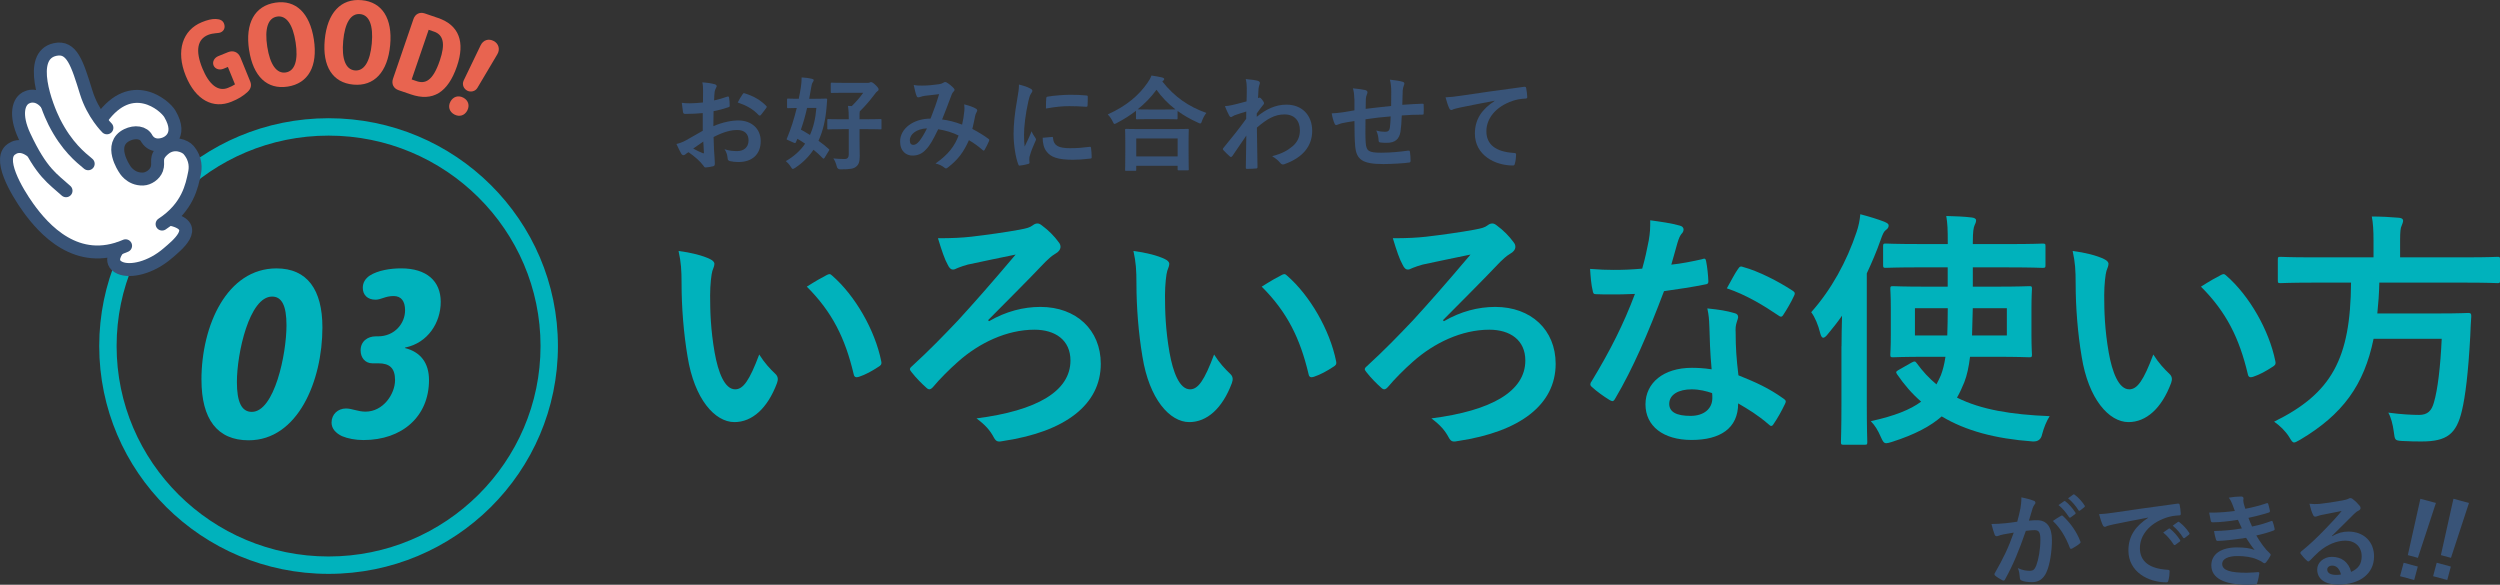
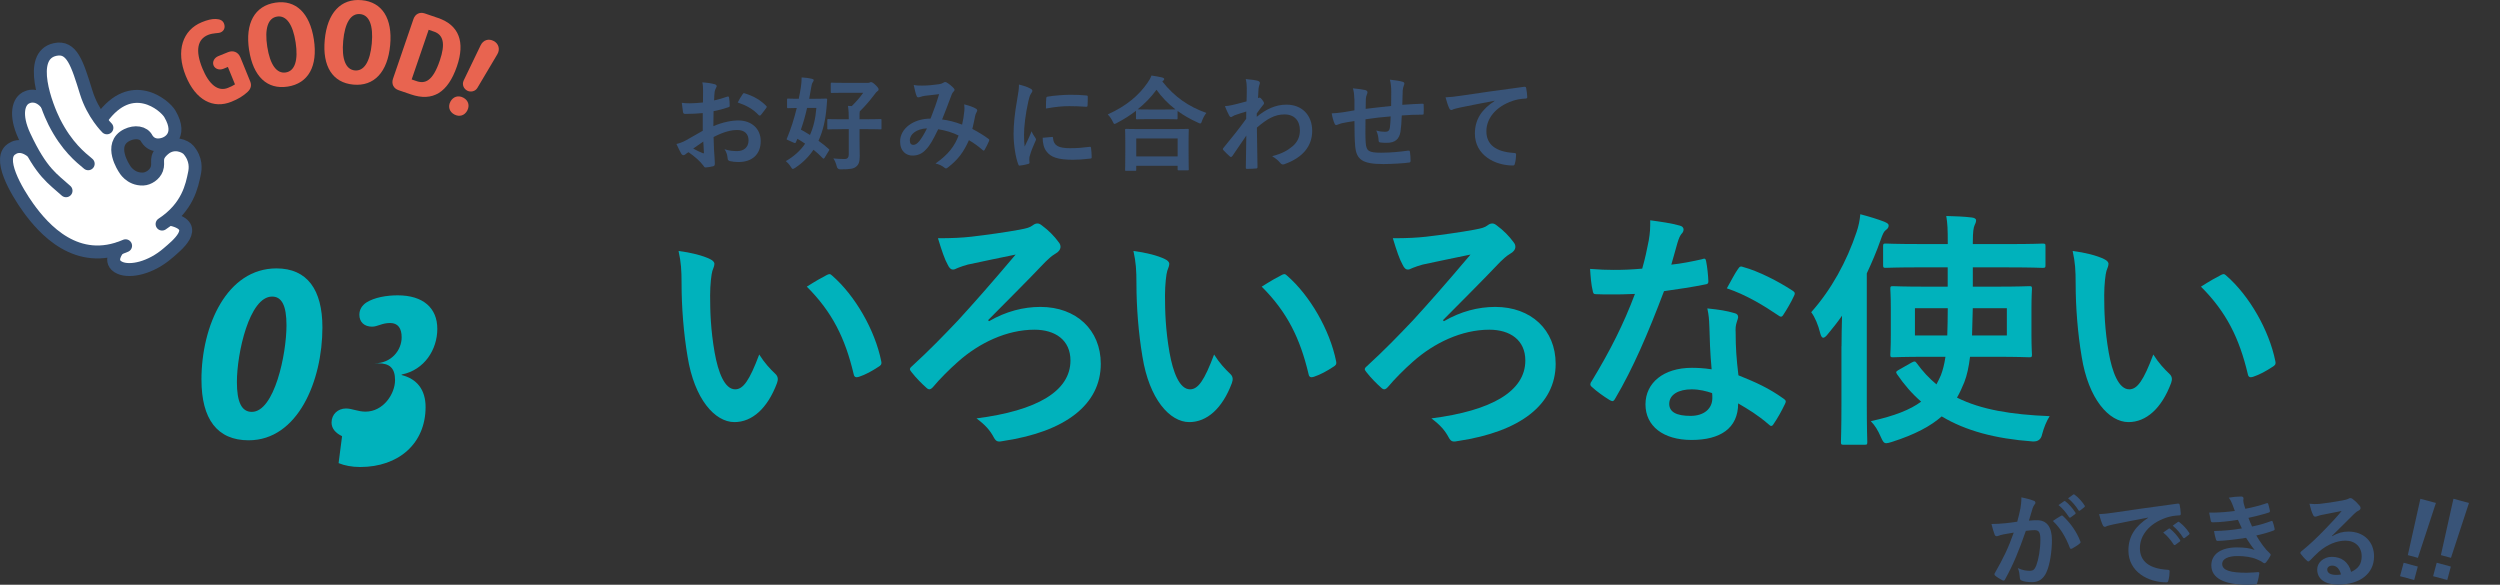
<svg xmlns="http://www.w3.org/2000/svg" id="_レイヤー_2" data-name="レイヤー 2" viewBox="0 0 848.37 198.42">
  <rect x="0" y="0" width="848.37" height="198.42" fill="#333333" stroke="none" />
  <defs>
    <style>
      .cls-1 {
        fill: #e86450;
      }

      .cls-1, .cls-2, .cls-3, .cls-4 {
        stroke-width: 0px;
      }

      .cls-2 {
        fill: #395478;
      }

      .cls-5 {
        fill: none;
        stroke: #395478;
        stroke-linecap: round;
        stroke-linejoin: round;
        stroke-width: 4.39px;
      }

      .cls-3 {
        fill: #fff;
      }

      .cls-4 {
        fill: #00b2bc;
      }
    </style>
  </defs>
  <g id="PC_design">
    <g id="contents">
      <g>
        <g>
          <path class="cls-4" d="M241.07,88c.77.34,1.36.93,1.36,1.53,0,.51-.25,1.36-.68,2.38-.34,1.02-.77,4.67-.77,8.33,0,5.44.17,11.56,1.53,19.38,1.19,6.72,3.4,12.5,6.97,12.5,2.72,0,4.85-2.98,8.16-11.82,1.87,2.97,3.74,4.93,5.44,6.54,1.02.94,1.02,1.96.6,3.14-3.23,8.67-8.5,13.26-14.45,13.26-6.63,0-13.6-7.82-15.9-22.19-1.36-8.07-2.04-16.92-2.04-24.74,0-4.68-.17-7.23-1.02-11.14,4.08.51,8.25,1.53,10.8,2.81ZM280.51,93.36c.34-.17.68-.34.94-.34.34,0,.6.17.94.51,7.74,6.71,14.54,18.45,16.66,29.07.25,1.1-.25,1.45-.94,1.87-2.21,1.45-4.34,2.64-6.63,3.4-1.02.34-1.61.09-1.79-.93-2.89-12.16-7.23-21-15.9-29.67,3.23-2.04,5.36-3.23,6.72-3.91Z" />
          <path class="cls-4" d="M335.63,109c5.7-3.32,11.65-4.85,17.43-4.85,12.16,0,20.49,7.82,20.49,19.3,0,13.86-12.07,23.04-32.98,26.18-1.7.34-2.47.43-3.32-1.19-1.27-2.38-2.81-4.17-5.87-6.46,20.57-2.63,31.88-9.27,31.88-19.64,0-6.97-5.19-10.46-12.24-10.46-9.35,0-18.79,4.5-25.93,10.88-2.81,2.46-6.29,5.95-8.33,8.42-.42.51-.94.93-1.36.93-.34,0-.68-.17-1.1-.59-1.45-1.28-3.49-3.32-4.93-5.19-.34-.43-.59-.77-.59-1.02,0-.34.25-.68.68-1.02,6.21-5.7,10.46-10.12,15.56-15.47,4.85-5.27,11.31-12.58,19.64-22.44-5.87,1.19-10.63,2.21-16.24,3.4-1.19.34-2.29.68-3.31,1.1-1.02.51-1.36.59-1.79.59-.6,0-1.19-.51-1.7-1.62-1.02-1.79-2.04-4.76-3.32-9.01,5.02,0,8.08-.17,11.22-.51,5.19-.6,11.82-1.53,16.41-2.38,2.63-.51,3.4-.68,4.59-1.53.42-.34.94-.59,1.53-.59.51,0,1.02.25,1.53.68,2.12,1.53,4.25,3.66,5.7,5.7.43.51.6,1.02.6,1.53,0,.93-.68,1.79-1.79,2.38-1.45.85-2.38,1.87-3.32,2.72-6.63,6.97-12.75,13.01-19.47,19.81l.34.34Z" />
          <path class="cls-4" d="M395.43,88c.77.34,1.36.93,1.36,1.53,0,.51-.25,1.36-.68,2.38-.34,1.02-.77,4.67-.77,8.33,0,5.44.17,11.56,1.53,19.38,1.19,6.72,3.4,12.5,6.97,12.5,2.72,0,4.85-2.98,8.16-11.82,1.87,2.97,3.74,4.93,5.44,6.54,1.02.94,1.02,1.96.6,3.14-3.23,8.67-8.5,13.26-14.45,13.26-6.63,0-13.6-7.82-15.9-22.19-1.36-8.07-2.04-16.92-2.04-24.74,0-4.68-.17-7.23-1.02-11.14,4.08.51,8.25,1.53,10.8,2.81ZM434.87,93.36c.34-.17.68-.34.94-.34.34,0,.6.17.94.51,7.74,6.71,14.54,18.45,16.66,29.07.25,1.1-.25,1.45-.94,1.87-2.21,1.45-4.34,2.64-6.63,3.4-1.02.34-1.61.09-1.78-.93-2.89-12.16-7.23-21-15.9-29.67,3.23-2.04,5.36-3.23,6.72-3.91Z" />
          <path class="cls-4" d="M489.99,109c5.7-3.32,11.65-4.85,17.43-4.85,12.16,0,20.49,7.82,20.49,19.3,0,13.86-12.07,23.04-32.98,26.18-1.7.34-2.47.43-3.32-1.19-1.27-2.38-2.81-4.17-5.87-6.46,20.57-2.63,31.88-9.27,31.88-19.64,0-6.97-5.19-10.46-12.24-10.46-9.35,0-18.79,4.5-25.93,10.88-2.81,2.46-6.29,5.95-8.33,8.42-.42.51-.94.93-1.36.93-.34,0-.68-.17-1.1-.59-1.45-1.28-3.49-3.32-4.93-5.19-.34-.43-.59-.77-.59-1.02,0-.34.25-.68.68-1.02,6.21-5.7,10.46-10.12,15.56-15.47,4.85-5.27,11.31-12.58,19.64-22.44-5.87,1.19-10.63,2.21-16.24,3.4-1.19.34-2.29.68-3.31,1.1-1.02.51-1.36.59-1.79.59-.6,0-1.19-.51-1.7-1.62-1.02-1.79-2.04-4.76-3.32-9.01,5.02,0,8.08-.17,11.22-.51,5.19-.6,11.82-1.53,16.41-2.38,2.63-.51,3.4-.68,4.59-1.53.42-.34.94-.59,1.53-.59.51,0,1.02.25,1.53.68,2.12,1.53,4.25,3.66,5.7,5.7.43.51.6,1.02.6,1.53,0,.93-.68,1.79-1.79,2.38-1.45.85-2.38,1.87-3.32,2.72-6.63,6.97-12.75,13.01-19.47,19.81l.34.34Z" />
          <path class="cls-4" d="M577.68,87.92c.77-.25,1.11-.25,1.28.68.42,2.12.68,4.67.77,6.89,0,.76-.34.93-1.02,1.02-4.59.94-8.76,1.53-14.03,2.29-5.44,14.37-10.46,26.1-16.58,36.47-.34.59-.6.85-.94.85-.25,0-.6-.17-1.02-.42-1.96-1.19-4.42-2.98-5.87-4.33-.42-.34-.59-.6-.59-.94,0-.26.08-.6.42-1.02,6.38-10.54,10.88-19.47,14.71-29.67-3.23.17-5.87.17-8.5.17-1.87,0-2.55,0-4.68-.08-.85,0-1.02-.25-1.19-1.36-.42-1.62-.68-4.42-.85-7.22,3.49.25,5.44.34,7.91.34,3.32,0,5.87-.09,9.78-.43,1.02-3.57,1.62-6.46,2.21-9.52.51-2.98.51-4.25.51-6.89,3.66.51,7.31,1.02,9.95,1.79.85.17,1.36.68,1.36,1.28,0,.68-.25,1.11-.76,1.62-.51.68-.85,1.45-1.36,3.14-.6,2.04-1.27,4.68-2.04,7.23,3.32-.34,7.23-1.11,10.54-1.87ZM580.06,110.7c-.08-2.3-.17-3.66-.68-6.04,4.17.43,6.38.77,9.27,1.62.76.17,1.19.6,1.19,1.36,0,.17-.17.76-.51,1.79-.34,1.02-.42,2.04-.34,3.48,0,5.02.25,8.67.94,14.45,6.12,2.46,10.29,4.34,15.3,7.91.85.59.94.93.51,1.79-1.27,2.63-2.46,4.76-3.91,6.88-.25.43-.51.6-.77.6s-.51-.17-.85-.51c-3.74-3.23-6.89-5.1-10.37-7.14,0,8.5-6.12,12.41-15.81,12.41s-15.64-4.76-15.64-12.07,6.12-12.41,15.73-12.41c1.61,0,4,.08,6.72.51-.51-5.44-.68-10.63-.77-14.62ZM574.02,132.12c-4.25,0-7.57,1.7-7.57,4.93,0,2.72,2.38,4.08,7.23,4.08,4.59,0,7.4-2.46,7.4-6.04,0-.77,0-1.19-.08-1.7-2.04-.68-4.34-1.27-6.97-1.27ZM589.83,91.23c.51-.85.94-.94,1.79-.6,5.02,1.36,11.73,4.76,16.66,7.99.51.34.77.6.77.94,0,.25-.08.59-.34,1.02-.85,1.87-2.38,4.51-3.57,6.29-.26.42-.51.59-.77.59s-.43-.08-.77-.34c-5.02-3.4-11.14-7.14-17.6-9.27,1.44-2.55,2.72-5.1,3.83-6.63Z" />
          <path class="cls-4" d="M624.92,117.5c0-3.06.08-6.71.17-10.37-1.53,2.21-3.23,4.33-4.93,6.38-.6.76-1.1,1.1-1.45,1.1-.42,0-.76-.51-1.02-1.53-.68-2.8-1.79-5.44-3.06-7.14,6.89-7.74,12.07-17.26,15.39-27.2.68-1.96,1.1-4,1.27-6.04,2.89.76,5.78,1.62,8.16,2.55.94.43,1.45.68,1.45,1.28s-.25,1.02-.94,1.53c-.6.42-1.02,1.19-1.79,3.4-1.36,3.91-2.98,7.65-4.68,11.31v44.29c0,8.33.17,12.5.17,12.92,0,.85-.08.94-.94.94h-7.06c-.85,0-.94-.08-.94-.94,0-.51.17-4.59.17-12.92v-19.55ZM651.7,90.72c-8.42,0-11.22.17-11.73.17-.85,0-.94-.08-.94-.93v-6.38c0-.85.08-.93.94-.93.51,0,3.31.17,11.73.17h9.27v-.51c0-4.34-.08-6.55-.51-9.01,3.06.09,5.95.17,8.67.51.85.09,1.45.43,1.45.94,0,.6-.26,1.19-.51,1.7-.34.76-.6,2.04-.6,5.87v.51h11.99c8.33,0,11.22-.17,11.65-.17.94,0,1.02.08,1.02.93v6.38c0,.85-.09.93-1.02.93-.42,0-3.31-.17-11.65-.17h-11.99v6.55h7.65c8.08,0,10.97-.17,11.48-.17.85,0,.94.08.94.93,0,.51-.17,2.3-.17,6.8v8.67c0,4.42.17,6.29.17,6.8,0,.85-.08.93-.94.93-.51,0-3.4-.17-11.48-.17h-8.59c-.42,3.4-1.02,6.29-1.96,8.67-.77,1.87-1.53,3.57-2.47,5.19,8.16,4.08,18.45,5.78,31.45,6.29-1.02,1.61-1.96,3.83-2.55,6.12q-.51,2.63-3.23,2.46c-12.75-.93-22.78-3.65-30.86-8.5-3.66,3.23-8.93,6.12-16.92,8.67-.85.26-1.45.43-1.87.43-.85,0-1.19-.6-1.87-2.12-.94-2.21-2.04-4-3.4-5.36,8.16-1.79,13.43-3.91,17.09-6.63-3.06-2.63-5.78-5.78-8.16-9.27-.51-.77-.42-.94.6-1.53l4.33-2.46c.94-.51,1.19-.51,1.7.17,2.04,2.81,4.25,5.18,6.72,7.23.59-1.02,1.02-2.04,1.53-3.15.68-1.79,1.19-3.83,1.53-6.21h-6.38c-8.08,0-10.97.17-11.39.17-.85,0-.94-.08-.94-.93,0-.51.17-2.38.17-6.8v-8.67c0-4.5-.17-6.21-.17-6.8,0-.85.08-.93.94-.93.42,0,3.31.17,11.39.17h7.14v-6.55h-9.27ZM649.83,104.58v9.27h10.97c.08-2.72.17-5.87.17-9.27h-11.14ZM681.02,113.85v-9.27h-11.56l-.25,9.27h11.82Z" />
          <path class="cls-4" d="M714.15,88c.77.34,1.36.93,1.36,1.53,0,.51-.25,1.36-.68,2.38-.34,1.02-.77,4.67-.77,8.33,0,5.44.17,11.56,1.53,19.38,1.19,6.72,3.4,12.5,6.97,12.5,2.72,0,4.85-2.98,8.16-11.82,1.87,2.97,3.74,4.93,5.44,6.54,1.02.94,1.02,1.96.6,3.14-3.23,8.67-8.5,13.26-14.45,13.26-6.63,0-13.6-7.82-15.9-22.19-1.36-8.07-2.04-16.92-2.04-24.74,0-4.68-.17-7.23-1.02-11.14,4.08.51,8.25,1.53,10.8,2.81ZM753.6,93.36c.34-.17.68-.34.94-.34.34,0,.6.17.94.51,7.74,6.71,14.54,18.45,16.66,29.07.25,1.1-.25,1.45-.94,1.87-2.21,1.45-4.34,2.64-6.63,3.4-1.02.34-1.61.09-1.78-.93-2.89-12.16-7.23-21-15.9-29.67,3.23-2.04,5.36-3.23,6.72-3.91Z" />
-           <path class="cls-4" d="M784.62,95.91c-7.57,0-10.12.17-10.71.17-.85,0-.94-.08-.94-1.02v-6.88c0-.94.09-1.02.94-1.02.6,0,3.15.17,10.71.17h20.83v-5.53c0-3.66-.17-6.29-.59-8.33,3.06,0,6.38.17,9.27.43.85.08,1.36.42,1.36.93,0,.59-.25,1.11-.51,1.79-.34.68-.51,1.79-.51,4.93v5.78h22.36c7.65,0,10.2-.17,10.71-.17.77,0,.85.08.85,1.02v6.88c0,.94-.08,1.02-.85,1.02-.51,0-3.06-.17-10.71-.17h-29.41c-.08,3.74-.34,7.23-.68,10.46h20.83c7.14,0,9.52-.17,10.03-.17.85,0,1.02.25,1.02,1.19-.17,2.21-.25,4.51-.34,6.63-.68,12.67-1.7,20.57-2.81,25.25-1.87,8.08-5.19,10.54-13.69,10.54-1.53,0-3.91,0-6.72-.17-2.38-.17-2.38-.34-2.72-3.06-.34-2.64-1.02-5.1-1.87-6.55,4.42.6,8.25.77,10.46.77,2.81,0,4.25-1.36,5.02-4.25,1.27-4.25,2.21-12.07,2.64-21.59h-23.12c-3.23,15.73-10.46,25.67-24.91,34.26-1.1.59-1.62.93-2.04.93-.6,0-.94-.59-1.7-1.87-1.36-2.12-3.15-3.83-5.1-5.19,19.55-9.61,25.93-21.34,26.1-47.18h-13.18Z" />
        </g>
        <g>
          <path class="cls-2" d="M238.48,38.38c-1.75.14-3.54.28-5.88.28-.59,0-.77-.21-.84-.73-.1-.67-.25-1.82-.39-3.04.91.14,1.82.17,2.73.17,1.47,0,2.98-.14,4.45-.28,0-1.16.04-2.49.04-3.99,0-.91-.04-1.93-.25-2.84,1.75.11,3.22.35,4.17.63.42.1.7.35.7.66,0,.14-.07.32-.21.56-.24.46-.42.91-.49,1.37-.1.91-.14,1.79-.18,2.91,1.54-.32,2.98-.77,4.48-1.29.31-.1.56-.04.6.32.14.88.21,1.82.21,2.73,0,.35-.1.46-.46.56-2.31.74-2.91.91-5.01,1.33-.04,1.68-.04,3.4-.07,5.08,3.29-1.4,6.37-1.96,8.61-1.93,4.34.04,7.46,2.8,7.46,7,0,4.48-2.87,7.11-7.6,7.11-1.02,0-2.14-.14-2.87-.32-.56-.14-.77-.49-.77-1.05-.07-.77-.31-1.96-1.05-2.98,1.68.56,3.08.63,4.38.63,1.96,0,3.78-1.12,3.78-3.61,0-2.28-1.4-3.54-3.85-3.54-2,0-4.41.53-8.02,2.38.04,1.47.07,2.66.14,4.2.1,1.54.28,3.75.28,4.55,0,.49.07,1.02-.52,1.16-.77.21-1.89.38-2.59.42-.39.04-.52-.25-.84-.7-.94-1.29-2.77-2.97-4.97-4.48-.39.21-.81.49-1.12.77-.18.17-.42.25-.6.25-.28,0-.56-.21-.77-.56-.39-.63-1.08-2.1-1.61-3.25.91-.21,2.07-.59,3.22-1.23,1.5-.84,3.15-1.79,5.71-3.25v-5.99ZM235.23,50.42c.98.53,2.17,1.12,3.29,1.58.28.07.39.04.35-.28-.07-.91-.14-2.52-.21-3.68-.98.67-2.17,1.47-3.43,2.38ZM251.96,32.05c.25-.38.35-.49.6-.42,3.22.95,5.6,2.42,7.42,4.27.14.14.21.25.21.35s-.07.21-.14.35c-.46.7-1.37,1.79-1.89,2.48-.1.14-.6.18-.7,0-1.85-2.06-4.31-3.36-7.11-4.3.46-.95,1.02-1.86,1.61-2.73Z" />
          <path class="cls-2" d="M267.09,33.83c0-.35.04-.38.35-.38.21,0,1.08.07,3.61.07.28-1.29.52-2.59.73-3.96.14-.88.25-2.1.25-3.29,1.19.07,2.42.21,3.54.49.35.1.56.21.56.42s-.1.42-.31.73c-.25.35-.38.77-.52,1.65-.25,1.37-.46,2.7-.7,3.96h1.75c2.77,0,3.71-.07,3.92-.07.35,0,.45.07.42.46-.1,1.02-.18,1.92-.21,2.59-.35,4.31-1.23,8.02-2.73,11.27,1.19.84,2.38,1.79,3.5,2.8.25.17.21.31-.04.7l-1.4,2.28c-.14.21-.25.28-.35.28-.07,0-.14-.04-.28-.17-.98-1.02-2.03-1.96-3.12-2.84-1.61,2.38-3.64,4.41-6.16,6.09-.42.28-.67.42-.84.42-.25,0-.39-.25-.74-.77-.49-.77-1.05-1.4-1.65-1.89,2.77-1.61,4.94-3.54,6.55-5.92-.88-.6-1.79-1.16-2.62-1.65l-.46,1.05c-.21.46-.28.49-.84.25l-1.79-.81c-.38-.17-.56-.21-.56-.38,0-.1.07-.24.21-.53,1.23-2.94,2.31-6.33,3.22-10.04-2,.04-2.77.07-2.94.07-.31,0-.35-.04-.35-.39v-2.49ZM273.88,36.63c-.59,2.62-1.29,5.08-2.1,7.35,1.02.56,2.03,1.16,3.08,1.82,1.15-2.55,1.89-5.56,2.17-9.17h-3.15ZM285.68,43.84c-3.22,0-4.34.07-4.52.07-.38,0-.42-.03-.42-.35v-2.76c0-.35.04-.39.42-.39.18,0,1.3.07,4.52.07h2.35c0-1.71-.03-2.94-.28-4.55l1.29.07c1.61-1.61,2.73-2.87,3.89-4.52h-6.37c-3.04,0-4.06.07-4.27.07-.35,0-.38-.04-.38-.42v-2.66c0-.38.04-.42.38-.42.21,0,1.23.07,4.27.07h7.91c.31,0,.52-.04.63-.11.14-.07.28-.14.46-.14.28,0,.63.11,1.47.91.91.88,1.12,1.23,1.12,1.54,0,.24-.1.46-.35.59-.31.21-.6.49-1.29,1.47-1.26,1.65-2.8,3.5-4.76,5.43-.07.42-.07.98-.07,2.03v.63h2.52c3.26,0,4.34-.07,4.55-.07.35,0,.38.04.38.39v2.76c0,.32-.04.35-.38.35-.21,0-1.3-.07-4.55-.07h-2.52v3.81c0,2.56.07,3.99.07,5.25,0,2.07-.38,2.98-1.23,3.67-.84.7-1.96.91-5.29.91q-1.08.04-1.29-1.05c-.28-1.08-.7-2.07-1.16-2.66,1.37.14,2.42.21,3.85.21.94,0,1.4-.53,1.4-1.61v-8.54h-2.35Z" />
          <path class="cls-2" d="M327.24,37.79c.07-.77.07-1.43-.04-2.38,1.82.46,3.22.98,4.06,1.5.31.18.49.63.24.95-.21.46-.46.84-.56,1.37-.28,1.47-.63,3.01-.98,4.52,2,1.02,4.17,2.38,5.46,3.36.35.21.32.38.21.74-.35.84-1.09,2.31-1.51,3.01-.1.18-.21.25-.31.25-.14,0-.28-.1-.42-.25-1.54-1.33-2.94-2.35-4.59-3.29-1.79,4.03-3.68,6.58-7.07,9.21-.32.24-.49.38-.7.38-.14,0-.28-.07-.52-.25-.95-.77-1.82-1.12-3.05-1.43,4.38-3.05,6.51-5.95,7.84-9.49-1.93-.98-4.41-1.75-6.93-2.13-1.86,3.85-2.87,5.6-4.27,7-1.3,1.37-2.7,1.93-4.48,1.93-2.03,0-4.17-1.4-4.17-4.8,0-4.34,4.48-7.74,10.33-7.74,1.15-2.91,2.03-5.36,2.91-8.3-1.93.21-3.68.42-4.83.56-.49.07-1.02.18-1.58.38-.17.07-.42.14-.63.14-.28,0-.46-.14-.56-.38-.32-.7-.67-2.07-1.02-3.82,1.05.21,2.03.25,3.08.21,1.68,0,3.43-.18,5.43-.46.88-.14,1.26-.32,1.71-.6.14-.11.32-.14.46-.14.18,0,.35.03.49.14.88.53,1.72,1.22,2.38,1.93.21.21.31.38.31.59s-.14.38-.35.59c-.52.49-.67,1.16-.94,1.82-.91,2.38-1.89,5.11-2.94,7.63,2.21.28,4.27.8,6.79,1.75.35-1.61.6-2.94.74-4.52ZM308.75,47.55c0,1.12.38,1.61,1.23,1.61.67,0,1.33-.46,2.03-1.33.81-1.02,1.65-2.42,2.56-4.27-3.57.14-5.81,2-5.81,3.99Z" />
          <path class="cls-2" d="M349.52,29.98c.6.31.81.52.81.84,0,.24-.07.35-.52,1.05-.35.63-.53,1.12-.84,2.49-.98,4.34-1.47,8.65-1.47,11.31,0,1.71.07,2.87.21,4.09.74-1.61,1.37-2.76,2.38-5.22.28.88.74,1.44,1.23,2.21.1.18.25.38.25.53,0,.25-.07.38-.18.56-.8,1.82-1.47,3.32-2,5.29-.07.21-.1.6-.1,1.08,0,.42.07.7.07.98,0,.25-.14.38-.46.45-.88.25-1.86.46-2.87.56-.25.04-.38-.14-.46-.38-.98-2.45-1.61-6.9-1.61-10.43,0-3.15.38-6.96,1.19-11.48.46-2.59.63-3.75.63-5.22,1.58.39,2.7.74,3.75,1.3ZM357.01,46.47c.28-.04.35.14.35.53.21,2.41,1.89,3.29,5.71,3.29,2.63,0,4.34-.17,6.69-.46.35-.03.42,0,.49.46.1.74.21,2.1.21,3.01,0,.42,0,.46-.59.53-2.38.28-4.06.38-5.71.38-5.18,0-7.6-.84-9.1-2.91-.88-1.12-1.23-2.91-1.23-4.55l3.19-.28ZM355.05,33.38c.03-.42.14-.53.49-.59,2.07-.39,5.99-.63,7.6-.63,2.1,0,3.71.07,5.18.21.74.04.81.11.81.46,0,1.05,0,2-.07,2.98-.04.31-.14.46-.46.42-2.1-.14-3.92-.21-5.71-.21-2.35,0-4.62.21-7.95.81.03-1.96.03-2.83.1-3.43Z" />
          <path class="cls-2" d="M385.52,37.58c-2.03,1.57-4.2,2.94-6.48,4.13-.42.21-.63.35-.81.35-.25,0-.38-.25-.67-.88-.46-.95-1.02-1.72-1.65-2.35,6.44-2.91,10.61-6.55,13.48-10.71.63-.91,1.02-1.58,1.36-2.49,1.37.21,2.66.42,3.68.67.42.14.63.24.63.56,0,.17-.07.35-.35.53-.1.07-.21.14-.28.25,4.17,5.32,9.03,8.58,14.95,10.68-.6.74-1.12,1.68-1.47,2.66-.21.67-.35.91-.63.91-.18,0-.46-.11-.84-.31-2.48-1.12-4.76-2.42-6.83-3.92v2.45c0,.35-.03.38-.38.38-.21,0-1.16-.07-3.96-.07h-5.43c-2.8,0-3.71.07-3.96.07-.35,0-.39-.04-.39-.38v-2.52ZM382.19,57.98c-.35,0-.39-.04-.39-.38,0-.21.07-1.16.07-6.23v-3.01c0-3.01-.07-4.03-.07-4.24,0-.35.04-.38.39-.38.21,0,1.44.07,4.8.07h11.2c3.36,0,4.59-.07,4.8-.07.39,0,.42.04.42.38,0,.21-.07,1.22-.07,3.71v3.43c0,5.04.07,5.99.07,6.16,0,.35-.04.38-.42.38h-2.98c-.35,0-.39-.04-.39-.38v-1.16h-14.04v1.33c0,.35-.04.38-.42.38h-2.98ZM385.59,53.08h14.04v-6.09h-14.04v6.09ZM395.28,37.16c2.07,0,3.12-.04,3.61-.04-2.52-1.93-4.66-4.17-6.44-6.65-1.82,2.52-3.99,4.69-6.37,6.62.42.04,1.4.07,3.78.07h5.43Z" />
          <path class="cls-2" d="M426.52,39.61c3.15-2.59,6.37-4.1,10.05-4.1,5.29,0,8.72,3.61,8.72,8.89s-3.29,9.1-9.31,11.27c-.21.11-.42.14-.6.14-.35,0-.67-.18-.91-.49-.73-.88-1.54-1.58-2.77-2.31,3.4-.91,5.18-1.89,7.04-3.46,1.61-1.44,2.38-3.19,2.38-5.29,0-3.29-1.85-5.43-5.22-5.43s-5.95,1.54-9.38,4.48c.04,4.48.14,8.72.21,13.44,0,.28-.18.42-.46.42-.39.04-1.96.14-3.12.14-.31,0-.42-.14-.38-.49.03-3.57.1-7.25.17-10.82-1.68,2.52-3.43,5.08-4.73,6.93-.17.21-.31.35-.49.35-.1,0-.25-.07-.39-.21-.81-.7-1.47-1.37-2.14-2.1-.14-.11-.21-.25-.21-.38s.07-.28.21-.42c3.08-3.75,5.08-6.23,7.7-9.84,0-.88,0-1.82.03-2.49-1.02.31-2.66.8-3.99,1.29-.6.25-.95.6-1.16.6-.25,0-.49-.21-.7-.63-.42-.8-.94-1.89-1.4-3.08.84-.07,1.37-.14,2.38-.35.91-.21,2.27-.53,4.97-1.26.07-1.51.07-3.05.07-4.55,0-.88-.07-1.89-.35-3.04,2.03.21,3.19.35,4.06.59.73.21.88.6.63,1.23-.18.42-.28.95-.35,1.5-.04.84-.1,1.65-.17,3.15.1-.04.17-.07.28-.1.07-.04.18-.07.25-.07.25,0,.63.35.94.81.42.56.56.84.56,1.08s-.07.38-.6.98c-.49.63-1.02,1.29-1.86,2.52v1.08Z" />
          <path class="cls-2" d="M459.61,33.69c-.07-1.79-.14-2.34-.49-3.71,1.75.14,3.33.38,4.2.59.39.07.74.42.74.74,0,.24-.1.49-.21.73-.21.53-.31.98-.35,1.54-.04.84-.04,2.17-.07,3.36,2.42-.31,6.13-.7,8.65-.98.04-1.75.04-3.64.04-4.94s-.1-2.66-.46-3.99c2.14.25,3.36.42,4.24.7.49.14.67.31.67.66,0,.28-.14.56-.21.7-.17.56-.31.98-.35,1.58-.07,1.89-.1,3.26-.14,4.9,2.83-.21,4.94-.31,6.83-.38.28,0,.42.04.42.35.03.95.07,1.93,0,2.87,0,.46-.07.49-.46.49-2.31,0-4.66.1-6.97.28-.1,2.31-.21,4.03-.42,5.39-.39,2.73-1.96,3.89-4.59,3.89-.63,0-1.44,0-2.17-.1-.56-.04-.7-.28-.7-.91-.07-1.16-.28-2.03-.77-3.15,1.16.31,2.1.42,2.98.42.94,0,1.47-.28,1.65-1.51.14-1.08.21-2.35.25-3.71-2.8.21-5.85.56-8.54.98-.04,3.82-.07,5.92.07,7.91.21,2.87.98,3.43,5.25,3.43,3.12,0,6.48-.32,9.07-.7.52-.04.63.03.7.46.14.74.21,2.27.21,2.94,0,.42-.14.59-.45.63-1.61.25-5.95.52-8.79.52-7.07,0-9.14-1.47-9.56-6.05-.17-1.89-.25-4.83-.25-8.54-1.79.24-2.91.46-4.24.73-.38.11-.94.25-1.58.53-.46.21-.7.07-.91-.38-.42-.88-.8-2.31-.98-3.5.74,0,2.24-.14,3.75-.35.98-.14,2.66-.46,3.96-.67v-3.75Z" />
          <path class="cls-2" d="M507.24,34.18c-4.27.81-8.02,1.54-11.76,2.31-1.33.32-1.68.38-2.21.56-.25.11-.49.28-.77.28-.25,0-.52-.21-.67-.52-.46-.95-.84-2.17-1.29-3.78,1.79-.07,2.83-.21,5.57-.6,4.31-.63,12.01-1.79,21.04-2.97.52-.07.7.14.74.38.17.8.35,2.1.38,3.08,0,.42-.21.53-.67.53-1.65.11-2.77.28-4.27.77-5.95,2.03-8.93,6.13-8.93,10.33,0,4.52,3.22,6.97,9.31,7.35.56,0,.77.14.77.52,0,.91-.14,2.14-.39,3.01-.1.53-.25.73-.67.73-6.16,0-12.92-3.54-12.92-10.82,0-4.97,2.48-8.33,6.72-11.1v-.07Z" />
        </g>
        <g>
-           <path class="cls-4" d="M111.5,46.02c39.66,0,71.93,32.04,71.93,71.41s-32.27,71.41-71.93,71.41-71.93-32.04-71.93-71.41S71.84,46.02,111.5,46.02M111.5,40.12c-42.98,0-77.83,34.61-77.83,77.31s34.84,77.31,77.83,77.31,77.83-34.61,77.83-77.31-34.84-77.31-77.83-77.31h0Z" />
          <g>
            <path class="cls-1" d="M81.56,19.42l3.36,8.25c.51,1.24.25,2.45-.91,3.53-1.54,1.42-3.14,2.38-5.46,3.32-6.18,2.52-12.14-.5-15.5-8.75-3.48-8.55-1.05-15.6,5.44-18.24,1.78-.73,3.34-1.14,4.73-1.09,1.48.06,2.38.52,2.79,1.54.52,1.28.06,2.52-1.16,3.02-.87.36-2.47.13-4.25.85-3.56,1.45-4.42,5.22-1.93,11.32,2.27,5.57,5.34,8.01,8.68,6.65.99-.4,1.73-.75,2.39-1.19l-2.41-5.91-1.52.62c-1.36.56-2.85.06-3.34-1.14s.23-2.59,1.59-3.15l3.3-1.34c1.78-.73,3.47-.05,4.19,1.72Z" />
            <path class="cls-1" d="M84.53,17c-1.39-9.08,1.88-15.02,8.92-16.1,6.88-1.05,11.67,3.47,13.06,12.48,1.39,9.04-1.85,14.93-8.89,16.01-6.96,1.07-11.71-3.43-13.08-12.39ZM100.32,14.37c-.94-6.15-3.19-9.22-6.27-8.75-3.12.48-4.3,4.08-3.36,10.22.94,6.11,3.19,9.22,6.27,8.75,3.08-.47,4.3-4.07,3.36-10.22Z" />
            <path class="cls-1" d="M110.2,13.52c.85-9.15,5.47-14.12,12.56-13.46,6.93.64,10.49,6.2,9.64,15.27-.85,9.11-5.42,14.04-12.51,13.38-7.01-.65-10.53-6.17-9.69-15.2ZM126.16,14.79c.58-6.2-.86-9.72-3.96-10.01-3.14-.29-5.16,2.91-5.74,9.11-.57,6.16.86,9.72,3.96,10.01s5.16-2.91,5.74-9.11Z" />
            <path class="cls-1" d="M133.36,26.73l6.95-20.27c.59-1.73,2.15-2.49,3.85-1.9l4.53,1.55c7.09,2.43,9.2,8.14,6.38,16.37-3.07,8.96-8.21,12.1-15.65,9.55l-4.18-1.43c-1.7-.58-2.47-2.14-1.88-3.87ZM141.32,27.52c2.98,1.02,5.54,0,7.91-6.92,1.98-5.77,1.23-8.78-1.94-9.87l-1.82-.62-5.77,16.85,1.63.56Z" />
            <path class="cls-1" d="M158.55,37.55c-.9,1.68-2.67,2.21-4.37,1.3-1.7-.91-2.23-2.68-1.33-4.36.92-1.72,2.69-2.25,4.39-1.34s2.23,2.68,1.31,4.4ZM157.33,27.35l5.78-11.99c.85-1.76,2.68-2.39,4.45-1.44,1.7.91,2.19,2.84,1.22,4.48l-6.79,11.44c-.67,1.16-2.27,1.55-3.46.91-1.15-.62-1.83-2.04-1.19-3.41Z" />
          </g>
          <g>
            <path class="cls-4" d="M68.36,128.9c0-18.54,8.71-37.82,25.46-37.82,10.45,0,15.59,7.25,15.59,20.02,0,18.21-8.37,38.31-25.04,38.31-10.7,0-16-7.25-16-20.52ZM97.22,110.36c0-6.76-1.66-9.72-4.89-9.72-7.71,0-11.94,19.2-11.94,29,0,6.76,1.58,10.13,5.06,10.13,7.63,0,11.77-19.45,11.77-29.42Z" />
-             <path class="cls-4" d="M116.08,148.02c-2.24-1.07-3.57-2.64-3.57-4.62,0-2.8,2.16-4.78,4.89-4.78,2.07,0,4.06,1.07,6.63,1.07,6.05,0,10.03-6.02,10.03-10.71,0-4.12-1.91-5.69-5.64-5.69h-2.07c-2.4,0-3.98-1.9-3.98-4.37,0-3.13,2.4-4.78,5.14-4.78h.75c5.72,0,9.2-4.45,9.2-8.82,0-3.05-1.24-4.86-3.9-4.86-2.82,0-4.23,1.24-6.14,1.24-2.65,0-4.31-1.57-4.31-4.04,0-1.81.91-3.13,2.32-4.12,2.82-1.81,7.05-2.47,10.7-2.47,8.62,0,13.43,4.29,13.43,11.37s-4.4,13.93-12.02,15.49l-.17.17c5.39,1.32,8.21,5.11,8.21,10.88,0,12.36-9.12,20.35-22.22,20.35-2.74,0-5.31-.49-7.3-1.32Z" />
+             <path class="cls-4" d="M116.08,148.02c-2.24-1.07-3.57-2.64-3.57-4.62,0-2.8,2.16-4.78,4.89-4.78,2.07,0,4.06,1.07,6.63,1.07,6.05,0,10.03-6.02,10.03-10.71,0-4.12-1.91-5.69-5.64-5.69h-2.07h.75c5.72,0,9.2-4.45,9.2-8.82,0-3.05-1.24-4.86-3.9-4.86-2.82,0-4.23,1.24-6.14,1.24-2.65,0-4.31-1.57-4.31-4.04,0-1.81.91-3.13,2.32-4.12,2.82-1.81,7.05-2.47,10.7-2.47,8.62,0,13.43,4.29,13.43,11.37s-4.4,13.93-12.02,15.49l-.17.17c5.39,1.32,8.21,5.11,8.21,10.88,0,12.36-9.12,20.35-22.22,20.35-2.74,0-5.31-.49-7.3-1.32Z" />
          </g>
          <g>
            <path class="cls-3" d="M65.93,58.79c.32-1.55.71-4.73-2.06-7.94-1.02-1.18-4.98-3.08-8.34-.18-3.36,2.9-1.48,4.25-2.39,6.72-.71,1.92-2.83,3.32-4.67,3.38-1.41.05-2.57-.3-3.49-.79l-3.06-3.65-1.95-4.45c-.34-2.25.16-4.66,3.05-6.07,2.66-1.29,5.69-.95,6.74,1.27,2.2,3.46,6.16,1.64,6.16,1.64,0,0,6.35-2.1,1.64-10.08-1.73-2.94-11.6-13.34-23.59,2.1-1.54-2.08-3.53-5.3-4.79-9.36-3.05-9.84-4.85-15.83-10.58-14.57-7.06,1.55-5.29,11.33-2.81,18.45-4.21-3.91-6.6-2.27-6.6-2.27-3.15,1.18-4.26,6.14-1,13.12,1.09,2.34,2.11,4.31,3.08,5.99l-1.04-1.04c-3.57-2.52-5.94-.7-5.94-.7-5.76,2.89,1.36,14.75,5.18,20.08,5.03,7.02,15.66,19.12,31.12,13.74l-.58.38s-3.8,4.43.66,6.37c3.46,1.5,10.41.07,16.31-5.07,2.54-2.21,11.49-8.59.06-11.34,6.86-5.45,8.09-11.89,8.88-15.73Z" />
            <g>
              <path class="cls-5" d="M55,76.04c8.75-5.72,10.13-13.05,11-17.26.32-1.55.71-4.73-2.06-7.94-1.02-1.18-4.98-3.08-8.34-.18-3.36,2.9-1.48,4.25-2.39,6.72-.71,1.92-2.83,3.32-4.67,3.38-4.41.14-6.32-3.52-6.32-3.52,0,0-5.65-8.26.88-11.44,2.66-1.29,5.69-.95,6.74,1.27,2.2,3.46,6.16,1.64,6.16,1.64,0,0,6.35-2.1,1.64-10.08-1.76-2.98-12.99-12.49-23.11,1.55" />
              <path class="cls-5" d="M42.62,83.4c-16.53,7.17-27.84-5.66-33.08-12.97-3.82-5.33-10.94-17.19-5.18-20.08,0,0,2.37-1.81,5.94.7" />
              <path class="cls-5" d="M22.41,64.73c-4.44-4.05-8.27-6.02-14.15-18.62-3.26-6.98-2.15-11.94,1-13.12,0,0,3.12-1.63,6.28,1.92" />
              <path class="cls-5" d="M36.28,43.38s-4.73-4.62-7.02-12.01c-3.05-9.84-4.85-15.83-10.58-14.57-9.59,2.11-2.89,19.37-.26,24.58,4.25,8.38,8.89,12,11.51,14.19" />
              <path class="cls-5" d="M40.08,84.54s-3.8,4.43.66,6.37c3.46,1.5,10.41.07,16.31-5.07,2.63-2.29,11.28-8.94,1.24-11.35" />
            </g>
          </g>
        </g>
        <g>
          <path class="cls-2" d="M685.61,172.66c.18-1.05.35-2.42.35-3.89,1.82.38,2.8.63,4.2,1.16.35.1.56.38.56.7,0,.17-.07.35-.25.52-.35.46-.52.84-.7,1.33-.46,1.43-.81,2.73-1.26,4.2.95-.11,2-.14,2.8-.14,3.26,0,5.01,2.28,5.01,6.76,0,3.78-.7,8.44-1.89,10.96-1.02,2.24-2.7,3.29-4.73,3.29-1.68,0-2.87-.18-3.64-.53-.42-.17-.63-.46-.63-.98-.1-1.12-.18-2.1-.67-3.25,1.58.74,2.94.91,4.03.91,1.16,0,1.68-.42,2.24-1.86.73-1.96,1.37-5.29,1.37-8.72,0-2.45-.46-3.22-2-3.22-.84,0-1.93.11-2.94.25-2.31,6.72-4.31,11.55-7.04,16.45-.21.46-.49.53-.91.31-.63-.31-2-1.15-2.42-1.54-.17-.17-.28-.31-.28-.52,0-.11.03-.25.14-.39,2.8-4.87,4.62-8.58,6.41-13.72-1.37.21-2.49.42-3.43.59-.91.17-1.47.38-1.93.56-.49.17-.91.1-1.12-.46-.31-.81-.7-2.07-1.08-3.61,1.54,0,3.08-.11,4.62-.25,1.47-.14,2.77-.32,4.13-.53.56-2,.8-3.22,1.05-4.41ZM699.47,175c.24-.14.42-.07.67.18,2.38,2.24,4.52,5.15,5.81,8.51.14.31.1.49-.14.7-.6.56-1.93,1.4-2.63,1.75-.35.17-.7.14-.8-.28-1.4-3.68-3.22-6.69-5.74-9.07.88-.59,1.89-1.29,2.84-1.79ZM700.42,170.1c.18-.14.31-.1.52.07,1.09.84,2.35,2.24,3.33,3.75.14.21.14.38-.1.56l-1.47,1.08c-.25.17-.42.14-.6-.11-1.05-1.61-2.17-2.94-3.54-4.06l1.85-1.29ZM703.53,167.83c.21-.14.32-.1.53.07,1.29.98,2.56,2.38,3.33,3.61.14.21.17.42-.1.63l-1.4,1.08c-.28.21-.46.11-.59-.1-.95-1.51-2.07-2.84-3.5-4.03l1.75-1.26Z" />
          <path class="cls-2" d="M729.01,175.63c-4.27.81-8.02,1.54-11.76,2.31-1.33.32-1.68.38-2.21.56-.24.1-.49.28-.77.28-.25,0-.52-.21-.67-.52-.46-.95-.84-2.17-1.29-3.78,1.79-.07,2.83-.21,5.57-.6,4.31-.63,12.01-1.79,21.04-2.97.53-.07.7.14.74.38.17.8.35,2.1.38,3.08,0,.42-.21.53-.67.53-1.65.1-2.77.28-4.27.77-5.95,2.03-8.93,6.13-8.93,10.33,0,4.52,3.22,6.97,9.31,7.35.56,0,.77.14.77.53,0,.91-.14,2.14-.39,3.01-.1.52-.24.73-.67.73-6.16,0-12.92-3.54-12.92-10.82,0-4.97,2.49-8.33,6.72-11.1v-.07ZM735.94,179.41c.17-.14.31-.11.52.07,1.08.84,2.35,2.24,3.33,3.75.14.21.14.38-.1.56l-1.47,1.08c-.25.17-.42.14-.6-.1-1.05-1.61-2.17-2.94-3.54-4.06l1.86-1.29ZM739.06,177.14c.21-.14.31-.11.52.07,1.3.98,2.56,2.38,3.33,3.61.14.21.17.42-.1.63l-1.4,1.08c-.28.21-.46.1-.6-.11-.94-1.5-2.06-2.83-3.5-4.03l1.75-1.26Z" />
          <path class="cls-2" d="M757.55,171.12c-.31-.77-.63-1.47-1.23-2.24,1.4-.25,2.84-.39,4.24-.39.49,0,.77.28.77.63,0,.21-.07.46-.07.67,0,.31.07.67.14,1.05.24.91.35,1.22.56,1.82,2.73-.53,4.66-1.05,7.14-1.86.31-.14.49-.1.6.17.21.67.45,1.65.59,2.35.07.35-.17.56-.42.63-2.35.74-4.48,1.26-6.86,1.79.31.88.77,1.96,1.23,2.94,2.84-.59,4.69-1.19,6.37-1.82.35-.17.53-.11.63.21.31.8.46,1.47.63,2.31.07.31.07.49-.28.63-1.75.67-3.96,1.29-5.92,1.71,1.51,2.52,2.87,4.48,4.59,6.06.35.32.35.46.18.84-.39.8-.88,1.5-1.44,2.17-.21.25-.35.35-.56.35-.14,0-.28-.07-.49-.21-.56-.46-1.26-.77-2.06-1.12-1.79-.77-4.1-1.12-6.58-1.12-3.29,0-5.22,1.02-5.22,2.66,0,2.28,2.98,3.01,8.33,3.01,1.3,0,2.59-.14,3.85-.21.35,0,.46.17.42.46-.14.88-.38,2.24-.7,3.19-.1.35-.25.49-.74.52-.81.07-1.65.11-2.52.11-8.05,0-12.32-2.28-12.32-6.58,0-3.75,3.22-6.09,8.68-6.09,2.56,0,4.62.28,6.02.88-.8-.94-1.96-2.62-2.91-4.13-3.6.56-7.04.98-9.59,1.05-.39,0-.52-.14-.63-.49-.21-.7-.53-1.89-.63-2.87,3.5-.07,6.3-.35,9.42-.88-.35-.74-.88-1.92-1.33-2.91-3.22.49-5.81.8-8.51.84-.42,0-.63-.14-.7-.49-.1-.38-.35-1.68-.56-2.8,3.43.04,6.23-.25,8.72-.56-.28-.8-.49-1.4-.84-2.27Z" />
          <path class="cls-2" d="M791.38,181.97c1.96-1.12,3.61-1.58,5.57-1.58,5.11,0,8.68,3.36,8.68,8.4,0,5.85-4.73,9.59-12.22,9.59-4.41,0-7.07-1.89-7.07-5.15,0-2.35,2.21-4.27,4.94-4.27,3.29,0,5.71,1.75,6.58,5.11,2.45-1.12,3.57-2.66,3.57-5.32,0-3.19-2.24-5.29-5.5-5.29-2.91,0-6.13,1.3-8.96,3.71-1.02.91-2,1.92-3.05,2.98-.25.25-.42.38-.6.38-.14,0-.31-.11-.52-.32-.74-.63-1.51-1.54-2.07-2.28-.21-.28-.1-.52.18-.8,2.73-2.21,5.15-4.45,8.3-7.74,2.17-2.24,3.81-3.99,5.43-5.99-2.1.39-4.59.88-6.76,1.33-.46.11-.91.21-1.47.42-.17.07-.52.17-.7.17-.35,0-.6-.17-.77-.6-.42-.8-.74-1.79-1.23-3.78,1.05.14,2.21.14,3.26.07,2.13-.21,5.22-.67,7.95-1.19.88-.17,1.57-.35,1.92-.52.18-.11.49-.28.67-.28.35,0,.56.1.81.28,1.05.8,1.75,1.5,2.35,2.24.28.31.39.56.39.84,0,.35-.21.67-.6.84-.6.28-.88.53-1.54,1.12-2.56,2.49-4.9,4.94-7.56,7.49l.04.1ZM791.42,191.94c-1.02,0-1.68.59-1.68,1.33,0,1.08.94,1.82,3.05,1.82.63,0,1.08-.04,1.61-.14-.46-1.92-1.5-3.01-2.98-3.01Z" />
          <path class="cls-2" d="M819.25,196.82l-4.8-1.29,1.22-4.56,4.8,1.29-1.22,4.56ZM820.51,189.3l-3.42-.92,4.26-19.12,5.27,1.41-6.11,18.62Z" />
          <path class="cls-2" d="M830.47,196.82l-4.8-1.29,1.22-4.56,4.8,1.29-1.22,4.56ZM831.73,189.3l-3.42-.92,4.26-19.12,5.27,1.41-6.11,18.62Z" />
        </g>
      </g>
    </g>
  </g>
</svg>